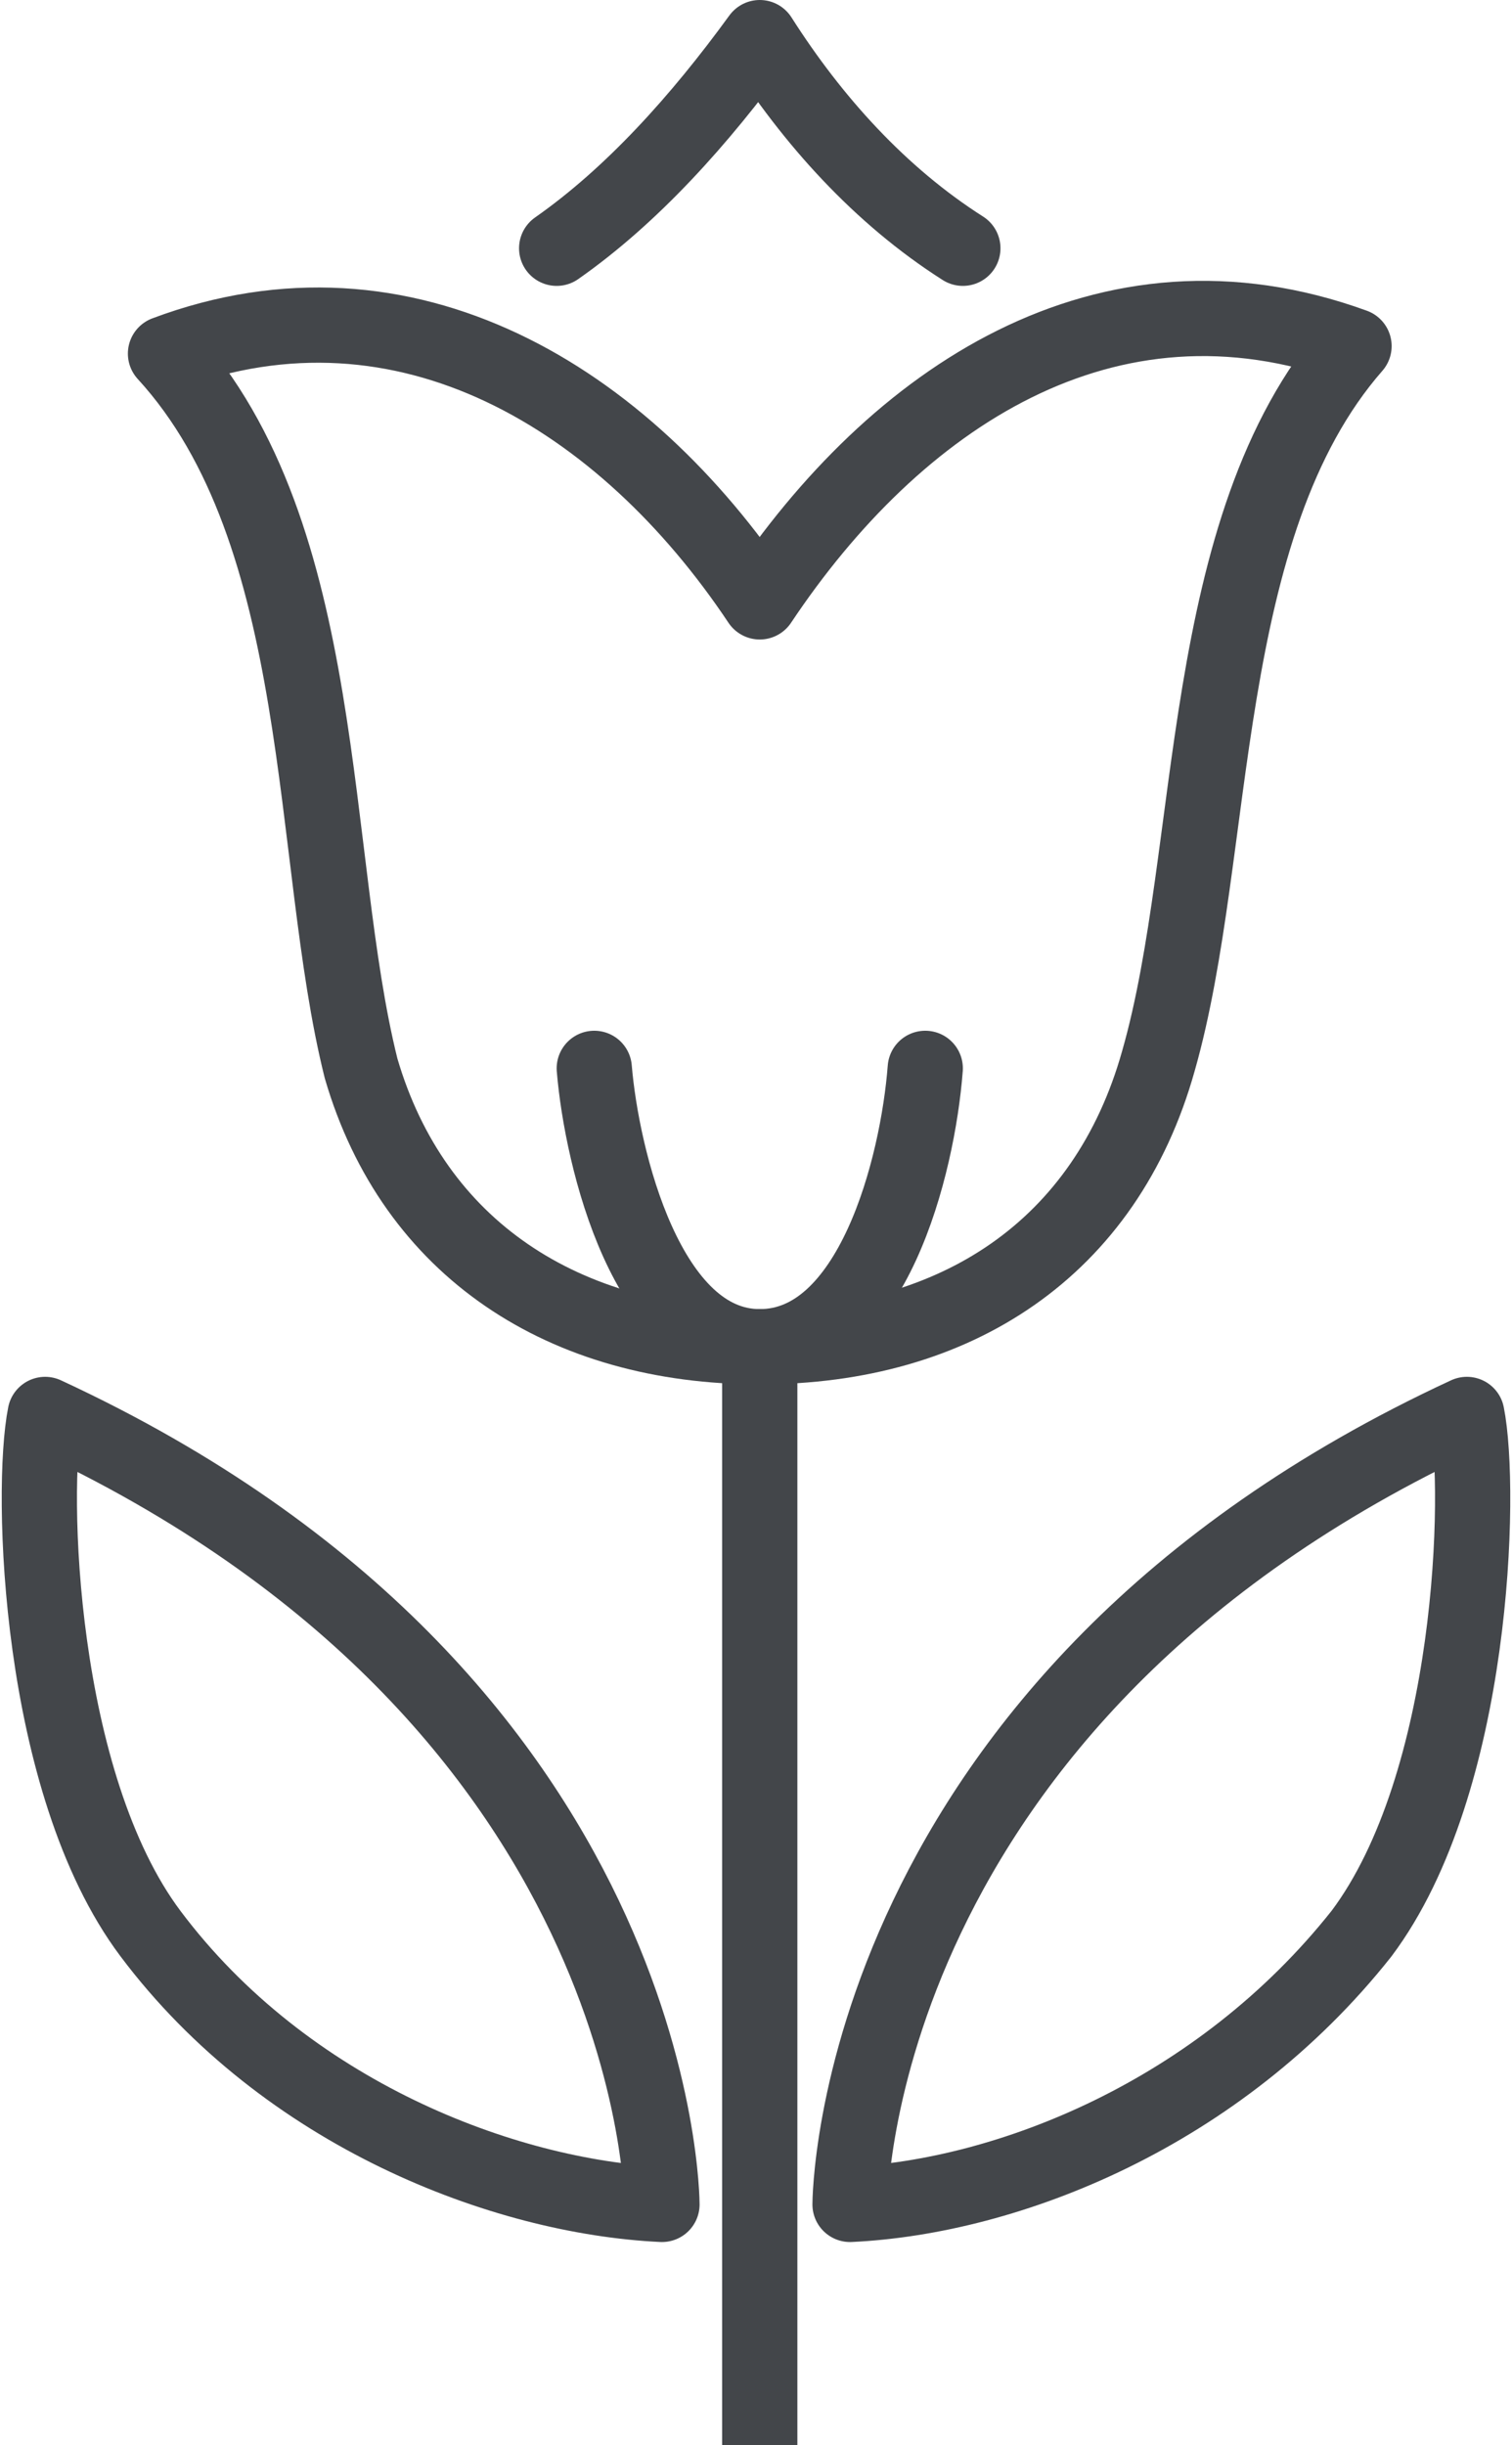
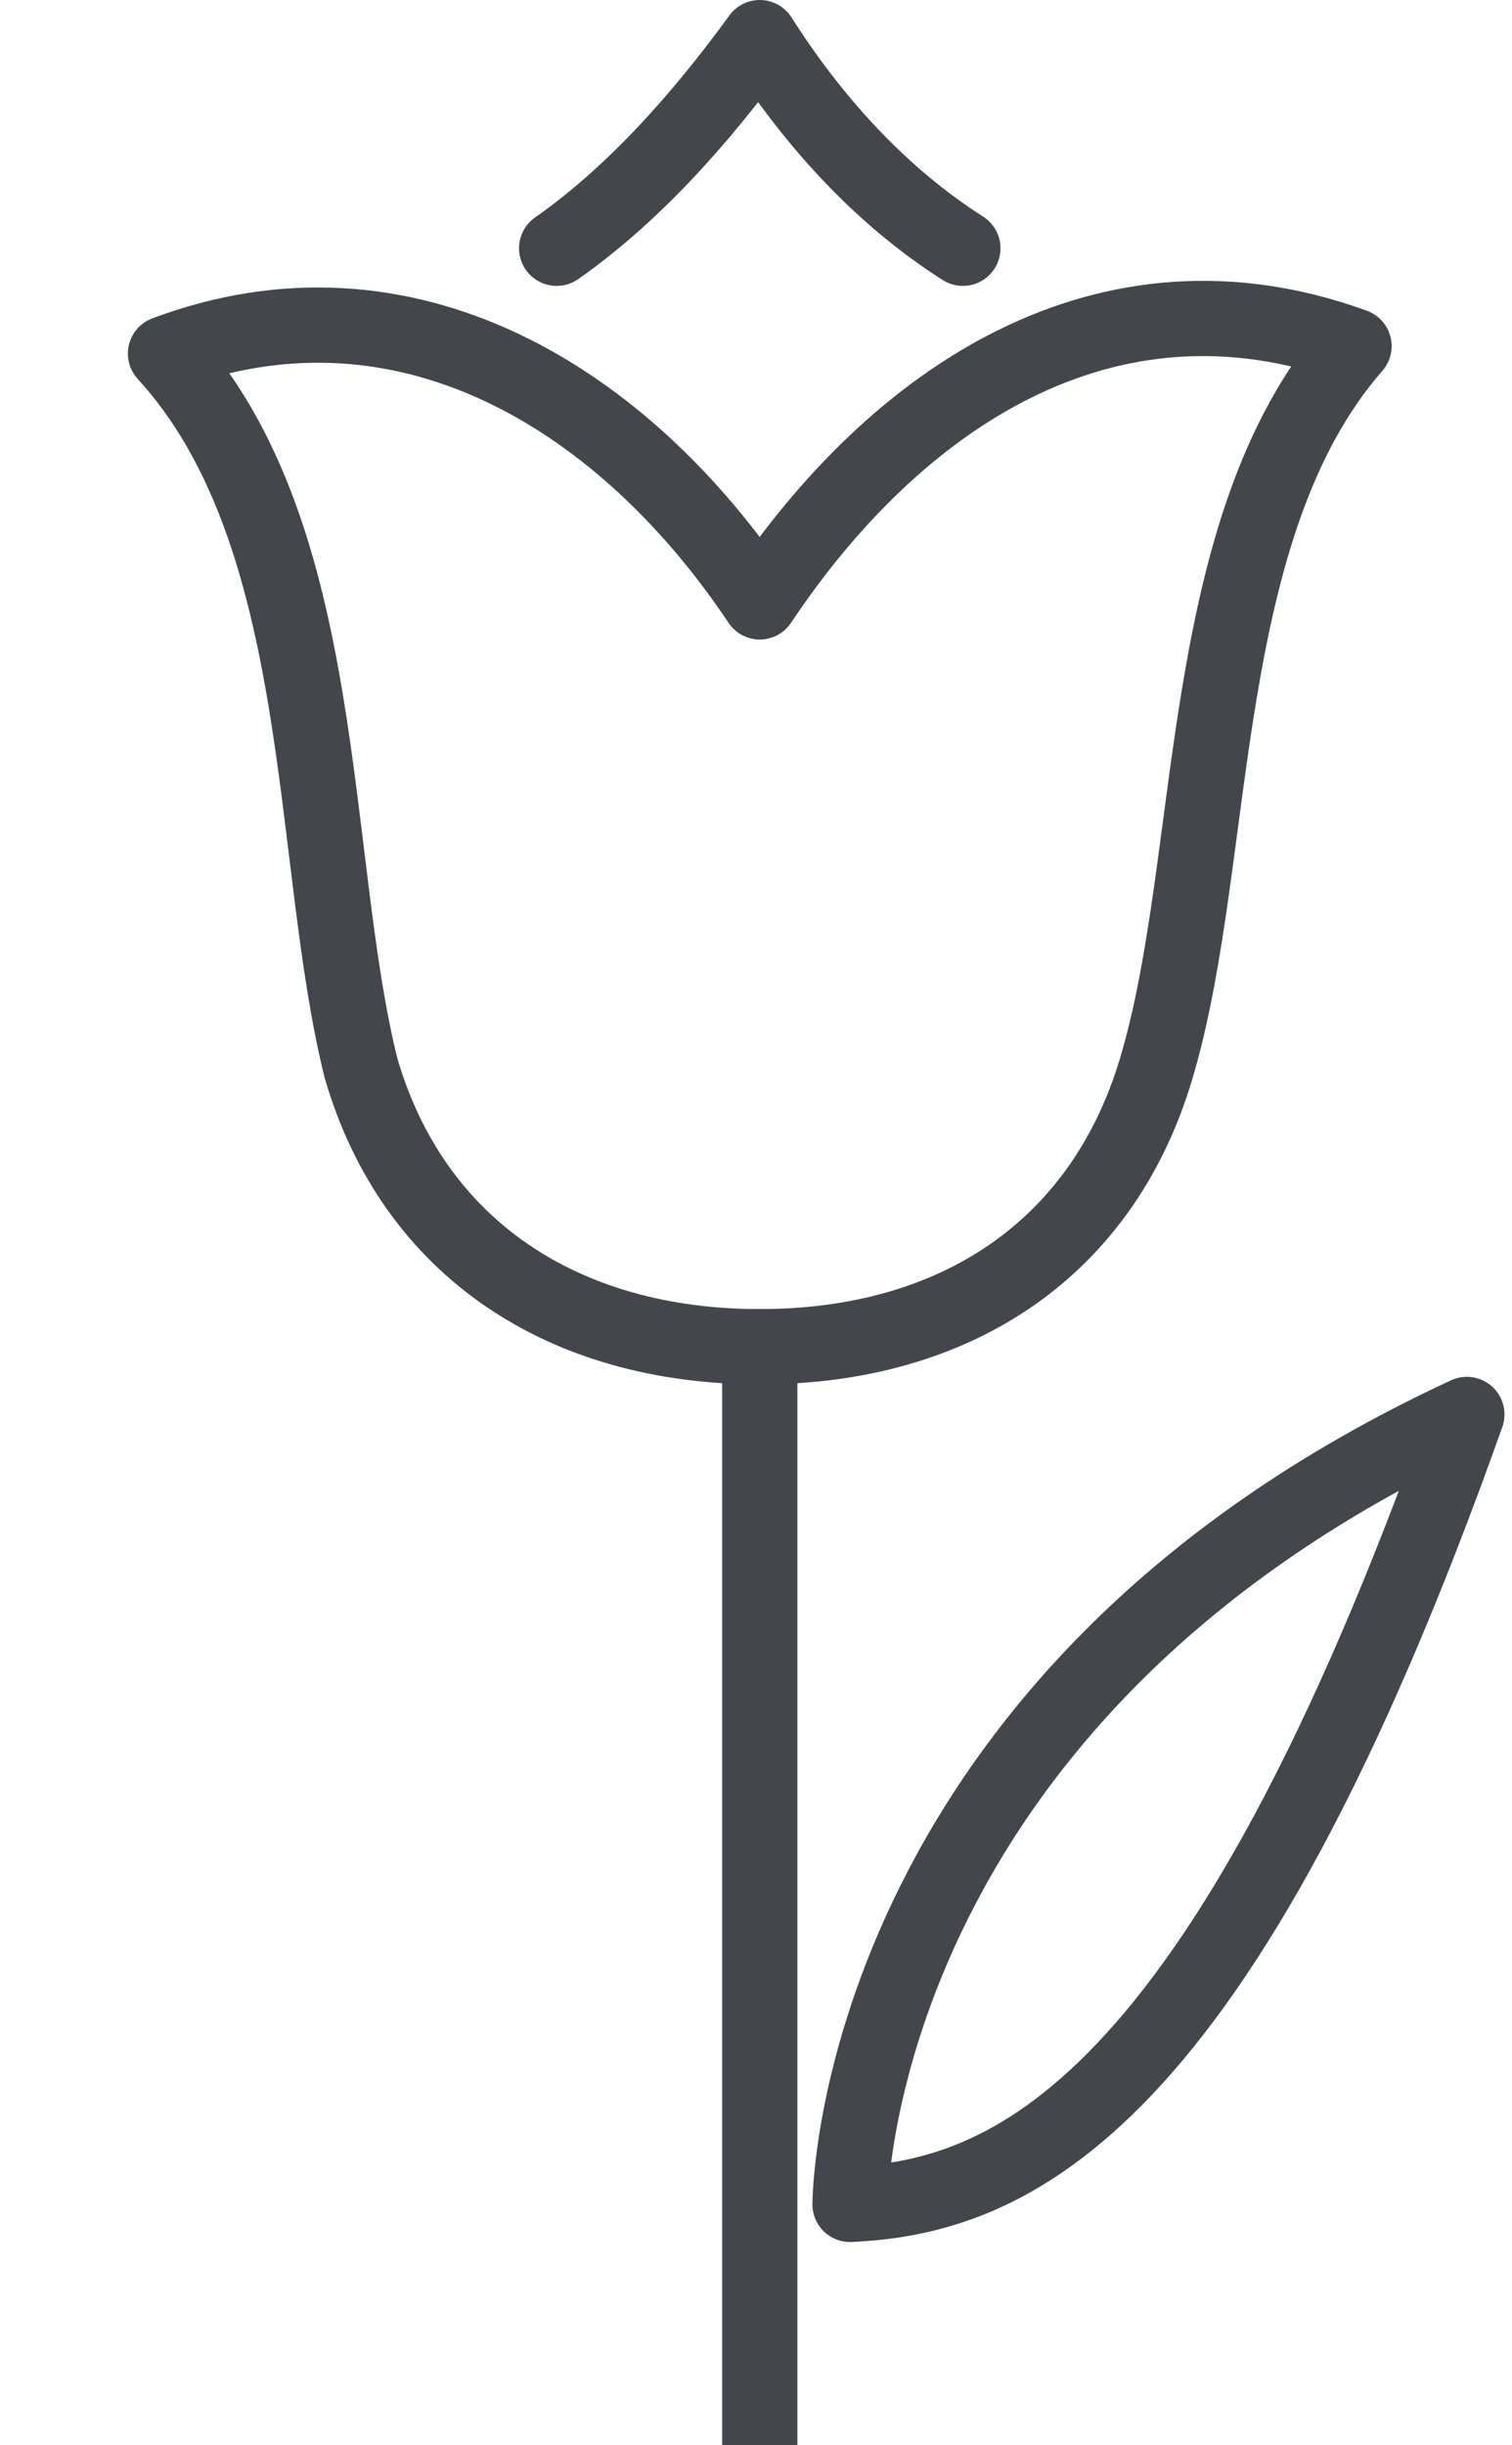
<svg xmlns="http://www.w3.org/2000/svg" version="1.1" x="0px" y="0px" viewBox="0 0 20.1 32.5" style="enable-background:new 0 0 20.1 32.5;" xml:space="preserve">
  <style type="text/css">
	.st0{fill:none;stroke:#43464a;stroke-linecap:round;stroke-linejoin:round;stroke-miterlimit:10;}
	.st1{fill:none;stroke:#43464a;stroke-width:2.344;stroke-linecap:round;stroke-linejoin:round;stroke-miterlimit:10;}
	.st2{fill:none;stroke:#43464a;stroke-linecap:round;stroke-linejoin:round;stroke-miterlimit:10;}
	.st3{fill:none;stroke:#43464a;stroke-width:2.344;stroke-linecap:round;stroke-linejoin:round;stroke-miterlimit:10;}
	.st4{fill:none;stroke:#43464a;stroke-width:2.344;stroke-linecap:round;stroke-linejoin:round;stroke-miterlimit:10;}
	.st5{fill:none;stroke:#43464a;stroke-width:2.293;stroke-linecap:round;stroke-linejoin:round;stroke-miterlimit:10;}
	.st6{fill:none;stroke:#43464a;stroke-width:2.344;stroke-linecap:round;stroke-linejoin:round;stroke-miterlimit:10;}
	.st7{fill:none;stroke:#43464a;stroke-linecap:round;stroke-linejoin:round;stroke-miterlimit:10;}
	.st8{fill:#FFFFFF;stroke:#43464a;stroke-linecap:round;stroke-linejoin:round;stroke-miterlimit:10;}
	.st9{fill:#FFFFFF;stroke:#43464a;stroke-width:2.344;stroke-linecap:round;stroke-linejoin:round;stroke-miterlimit:10;}
	.st10{fill:none;stroke:#43464a;stroke-linecap:round;stroke-linejoin:round;stroke-miterlimit:10;}
	.st11{fill:none;stroke:#43464a;stroke-width:2.321;stroke-linecap:round;stroke-linejoin:round;stroke-miterlimit:10;}
	.st12{fill:none;stroke:#43464a;stroke-width:2.344;stroke-linecap:round;stroke-linejoin:round;stroke-miterlimit:10;}
	.st13{fill:none;stroke:#43464a;stroke-linecap:round;stroke-linejoin:round;stroke-miterlimit:10;stroke-dasharray:15,15;}
	
		.st14{fill:none;stroke:#43464a;stroke-width:2.344;stroke-linecap:round;stroke-linejoin:round;stroke-miterlimit:10;stroke-dasharray:35.156,35.156;}
	.st15{fill:none;stroke:#43464a;stroke-width:2.3;stroke-linecap:round;stroke-linejoin:round;stroke-miterlimit:10;}
	.st16{fill:none;stroke:#43464a;stroke-width:0.991;stroke-linecap:round;stroke-linejoin:round;stroke-miterlimit:10;}
	.st17{fill:none;stroke:#43464a;stroke-width:2.323;stroke-linecap:round;stroke-linejoin:round;stroke-miterlimit:10;}
</style>
  <g id="Layer_1">
    <g>
      <path class="st7" d="M12.8,3.3c-1.1-0.7-2-1.7-2.7-2.8C9.3,1.6,8.4,2.6,7.4,3.3" />
      <line class="st8" x1="10.1" y1="17.9" x2="10.1" y2="32.5" />
      <path class="st7" d="M10.1,17.9c2.6,0,4.6-1.3,5.3-3.8c0.8-2.8,0.5-7.1,2.6-9.5c-3.3-1.2-6.1,0.7-7.9,3.4C8.3,5.3,5.4,3.5,2.2,4.7    c2.2,2.4,1.9,6.7,2.6,9.5C5.5,16.6,7.5,17.9,10.1,17.9L10.1,17.9z" />
-       <path class="st7" d="M7.9,14.2c0.1,1.2,0.7,3.7,2.2,3.7c1.5,0,2.1-2.4,2.2-3.7" />
-       <path class="st7" d="M11.3,29.3c0,0,0-6.7,8.2-10.5c0.2,1,0.1,4.9-1.4,6.9C16.2,28.1,13.4,29.2,11.3,29.3z" />
-       <path class="st7" d="M8.8,29.3c0,0,0-6.7-8.2-10.5c-0.2,1-0.1,4.9,1.4,6.9C3.8,28.1,6.7,29.2,8.8,29.3z" />
+       <path class="st7" d="M11.3,29.3c0,0,0-6.7,8.2-10.5C16.2,28.1,13.4,29.2,11.3,29.3z" />
    </g>
  </g>
  <g id="Layer_2">
</g>
</svg>